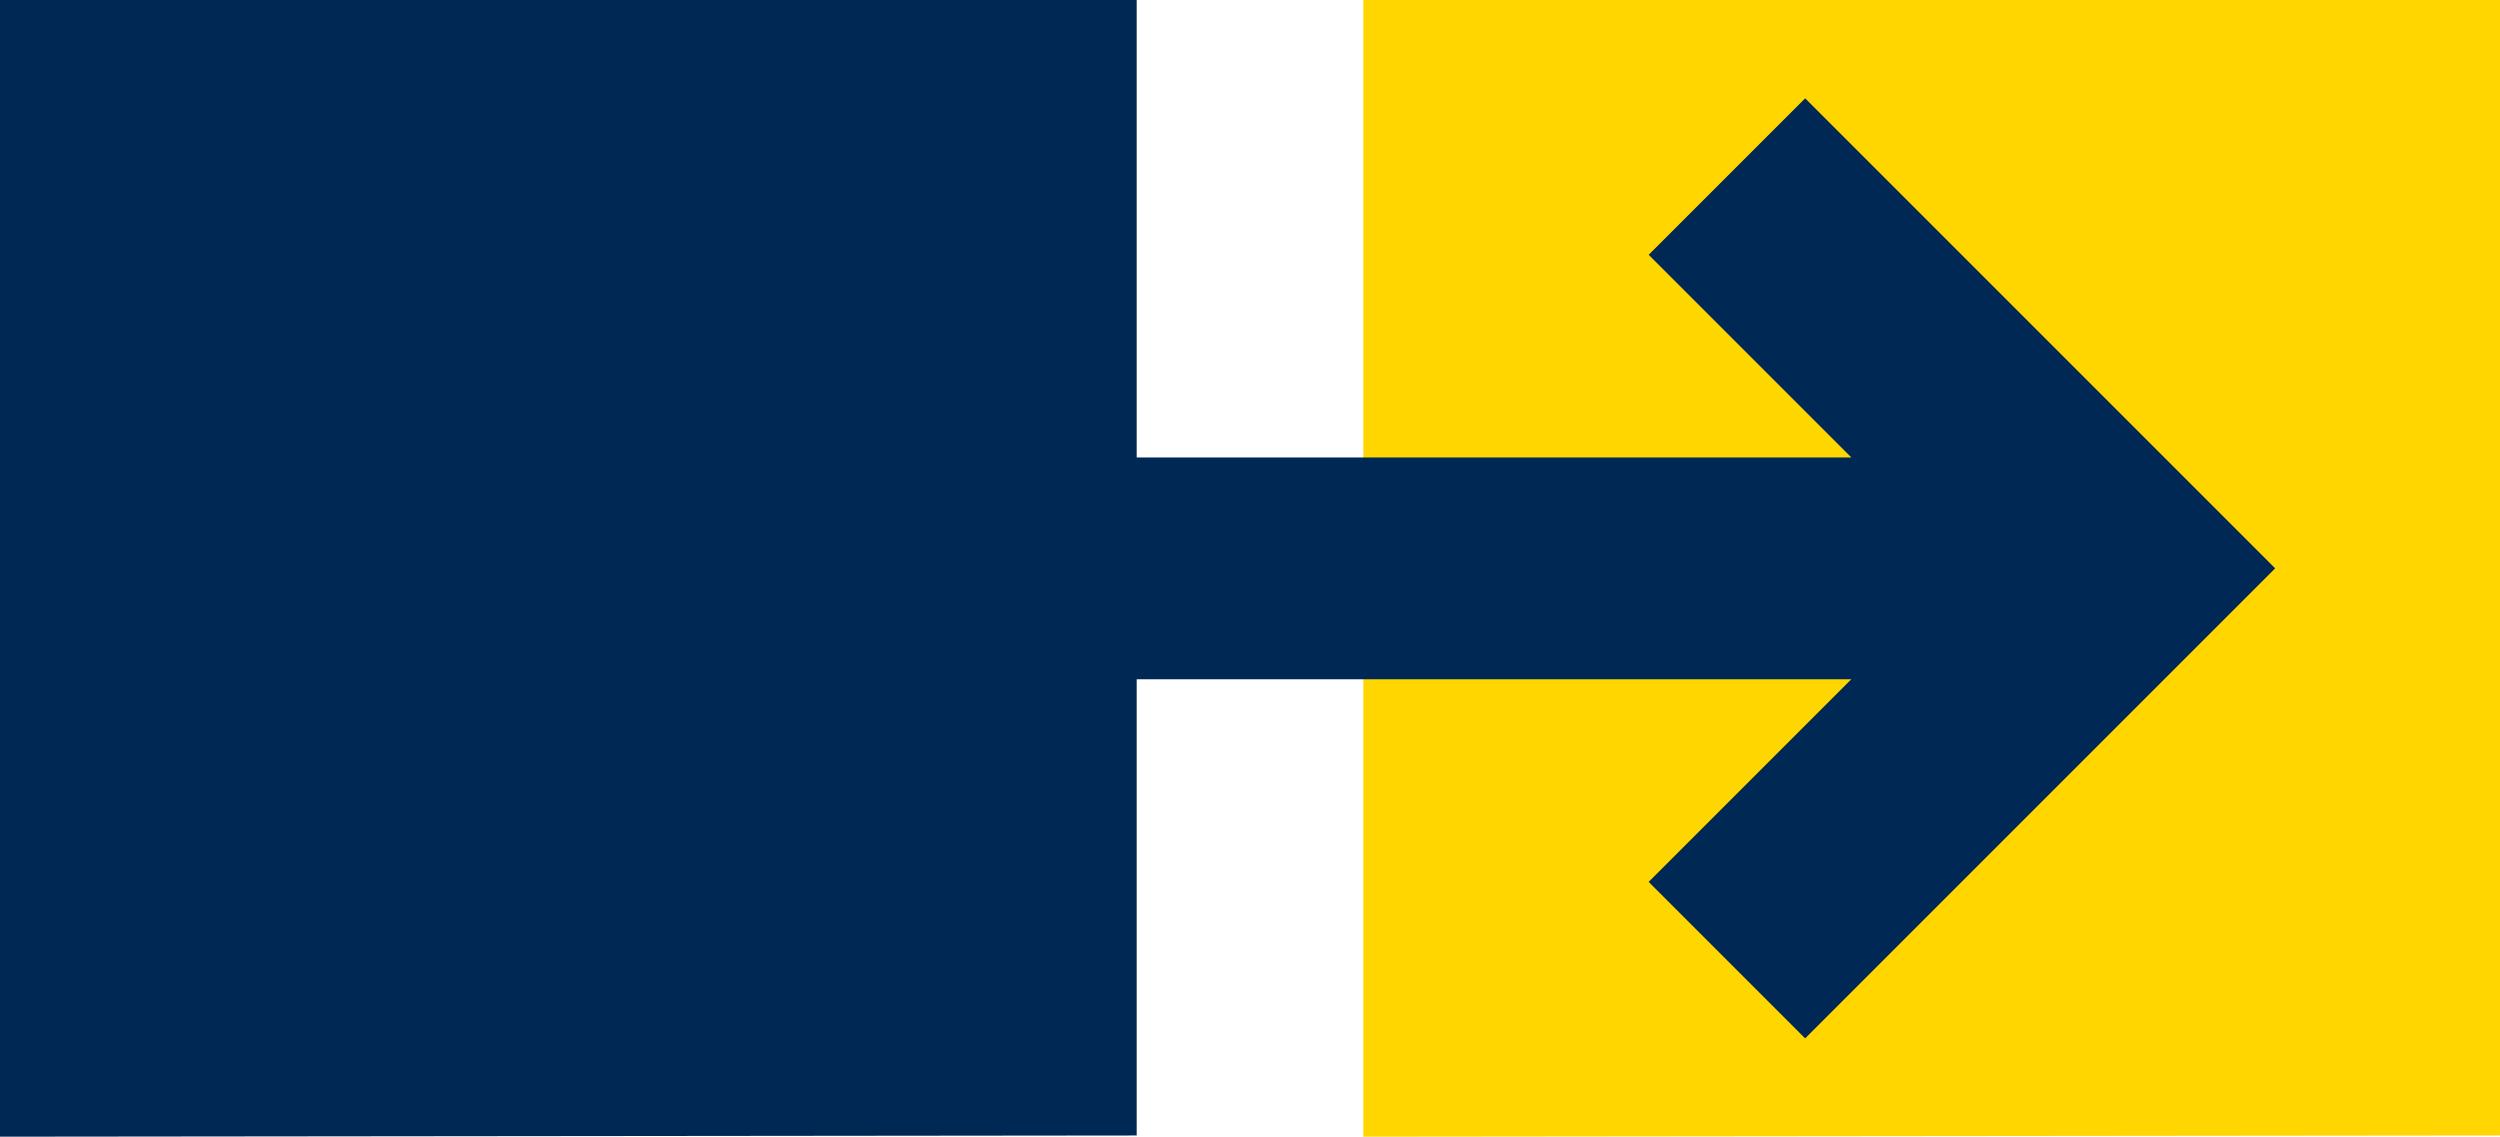
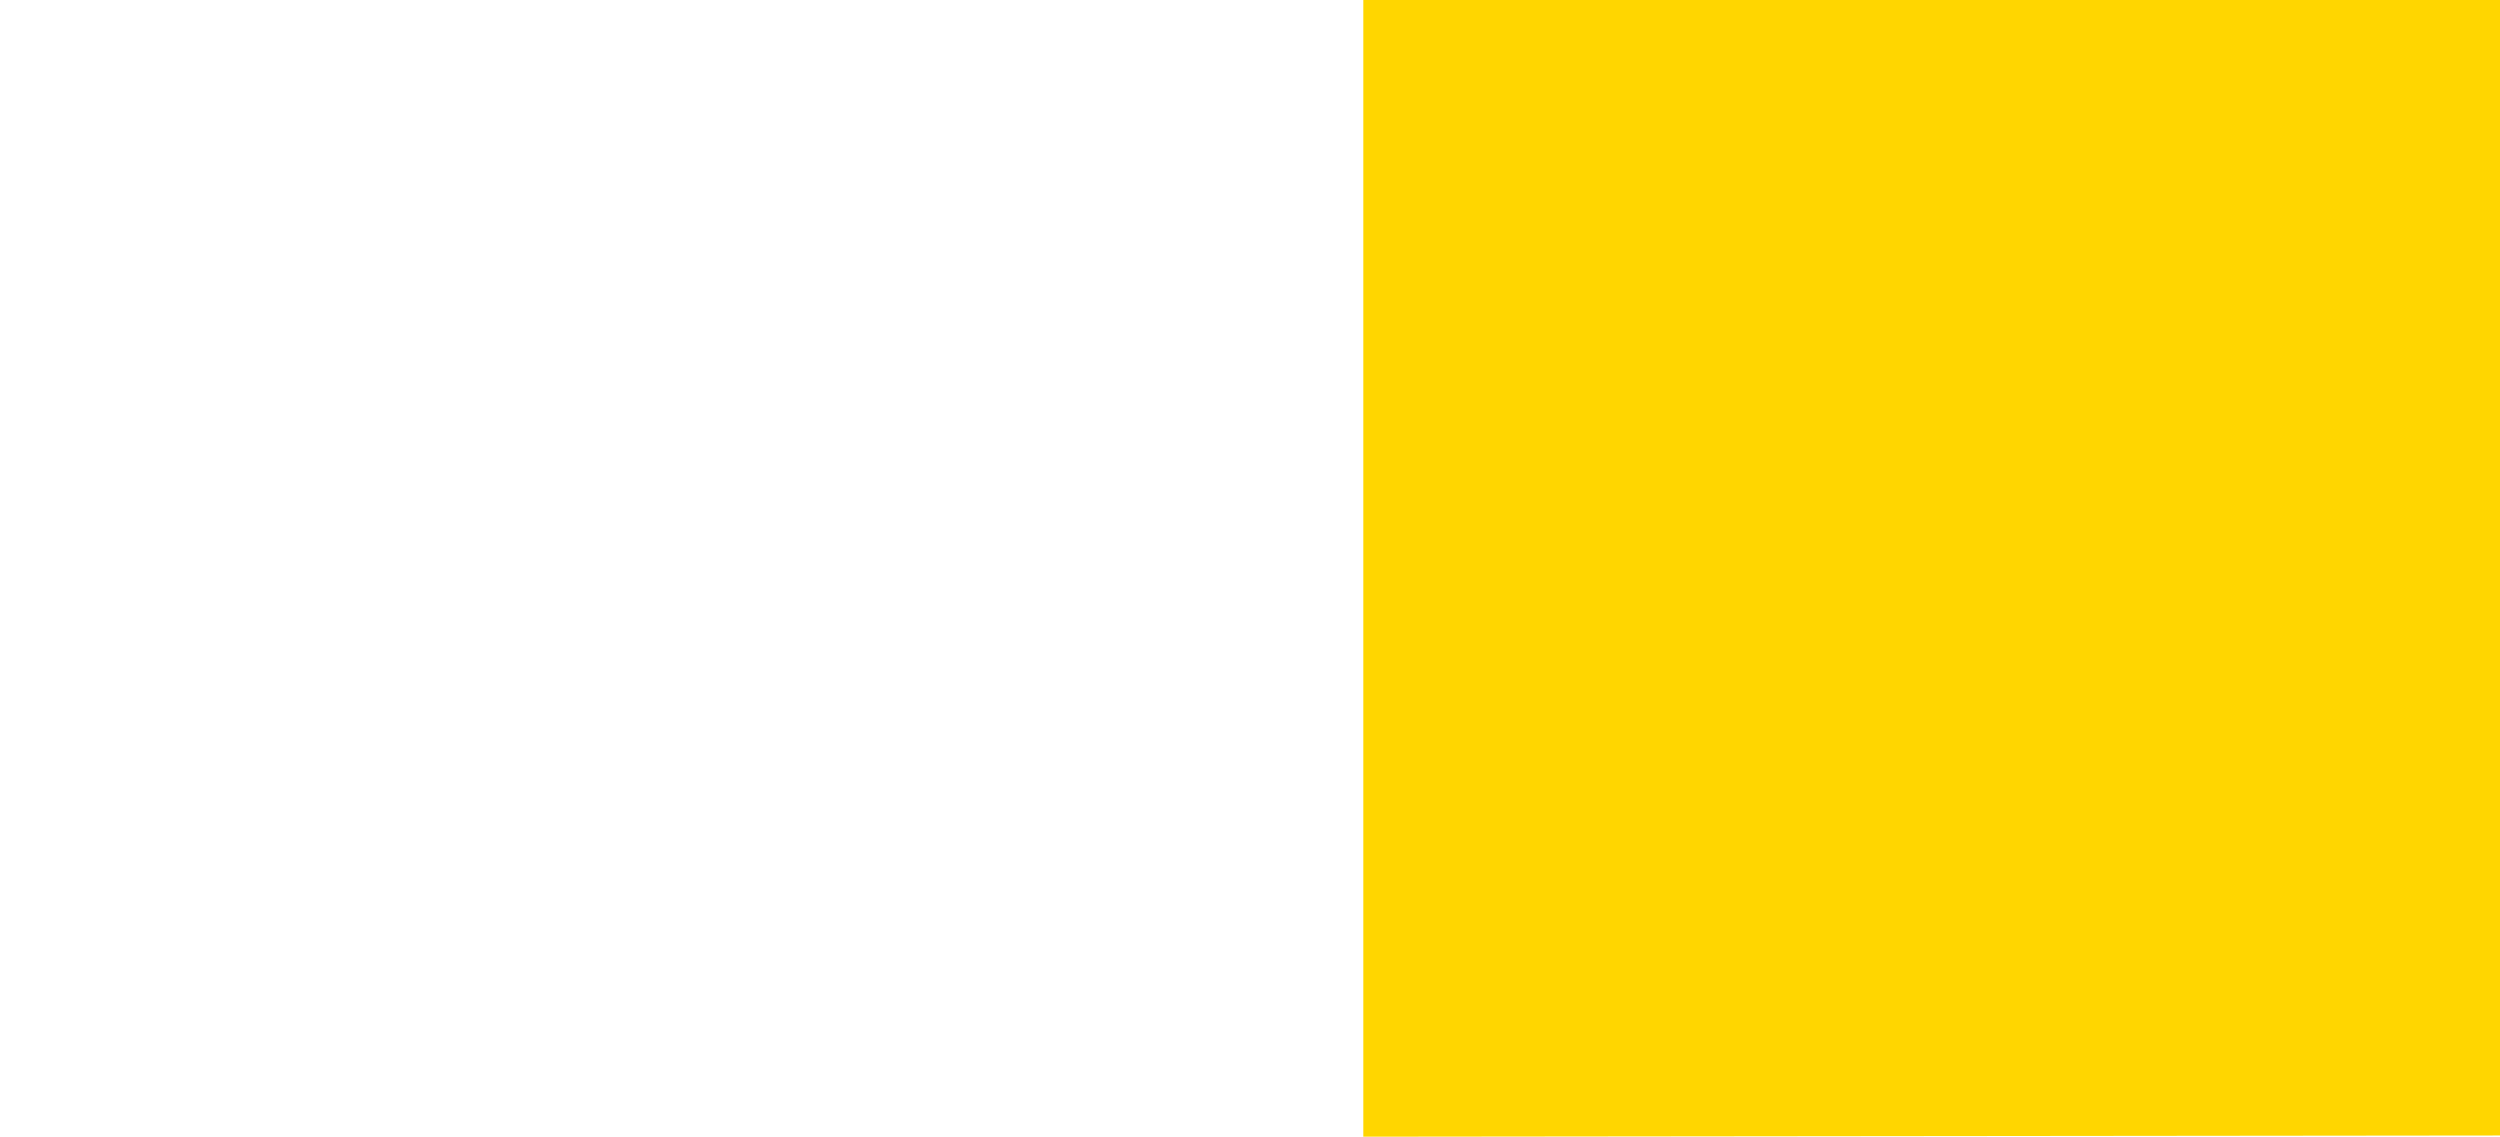
<svg xmlns="http://www.w3.org/2000/svg" version="1.1" id="Navy_icon_-_Transparent_background" x="0px" y="0px" viewBox="0 0 417 189.6" style="enable-background:new 0 0 417 189.6;" xml:space="preserve">
  <style type="text/css">
	.st0{fill:#FFD600;}
	.st1{fill:#002855;}
</style>
  <g>
    <polygon class="st0" points="227.4,0 227.4,188.1 227.4,189.6 417,189.4 417,0  " />
-     <polygon class="st1" points="301.1,16.4 275,42.5 308.8,76.3 189.6,76.3 189.6,0 0,0 0,188.1 0,189.6 189.6,189.4 189.6,113.3    308.8,113.3 275,147.1 301.1,173.2 353.4,120.9 379.5,94.8  " />
  </g>
</svg>